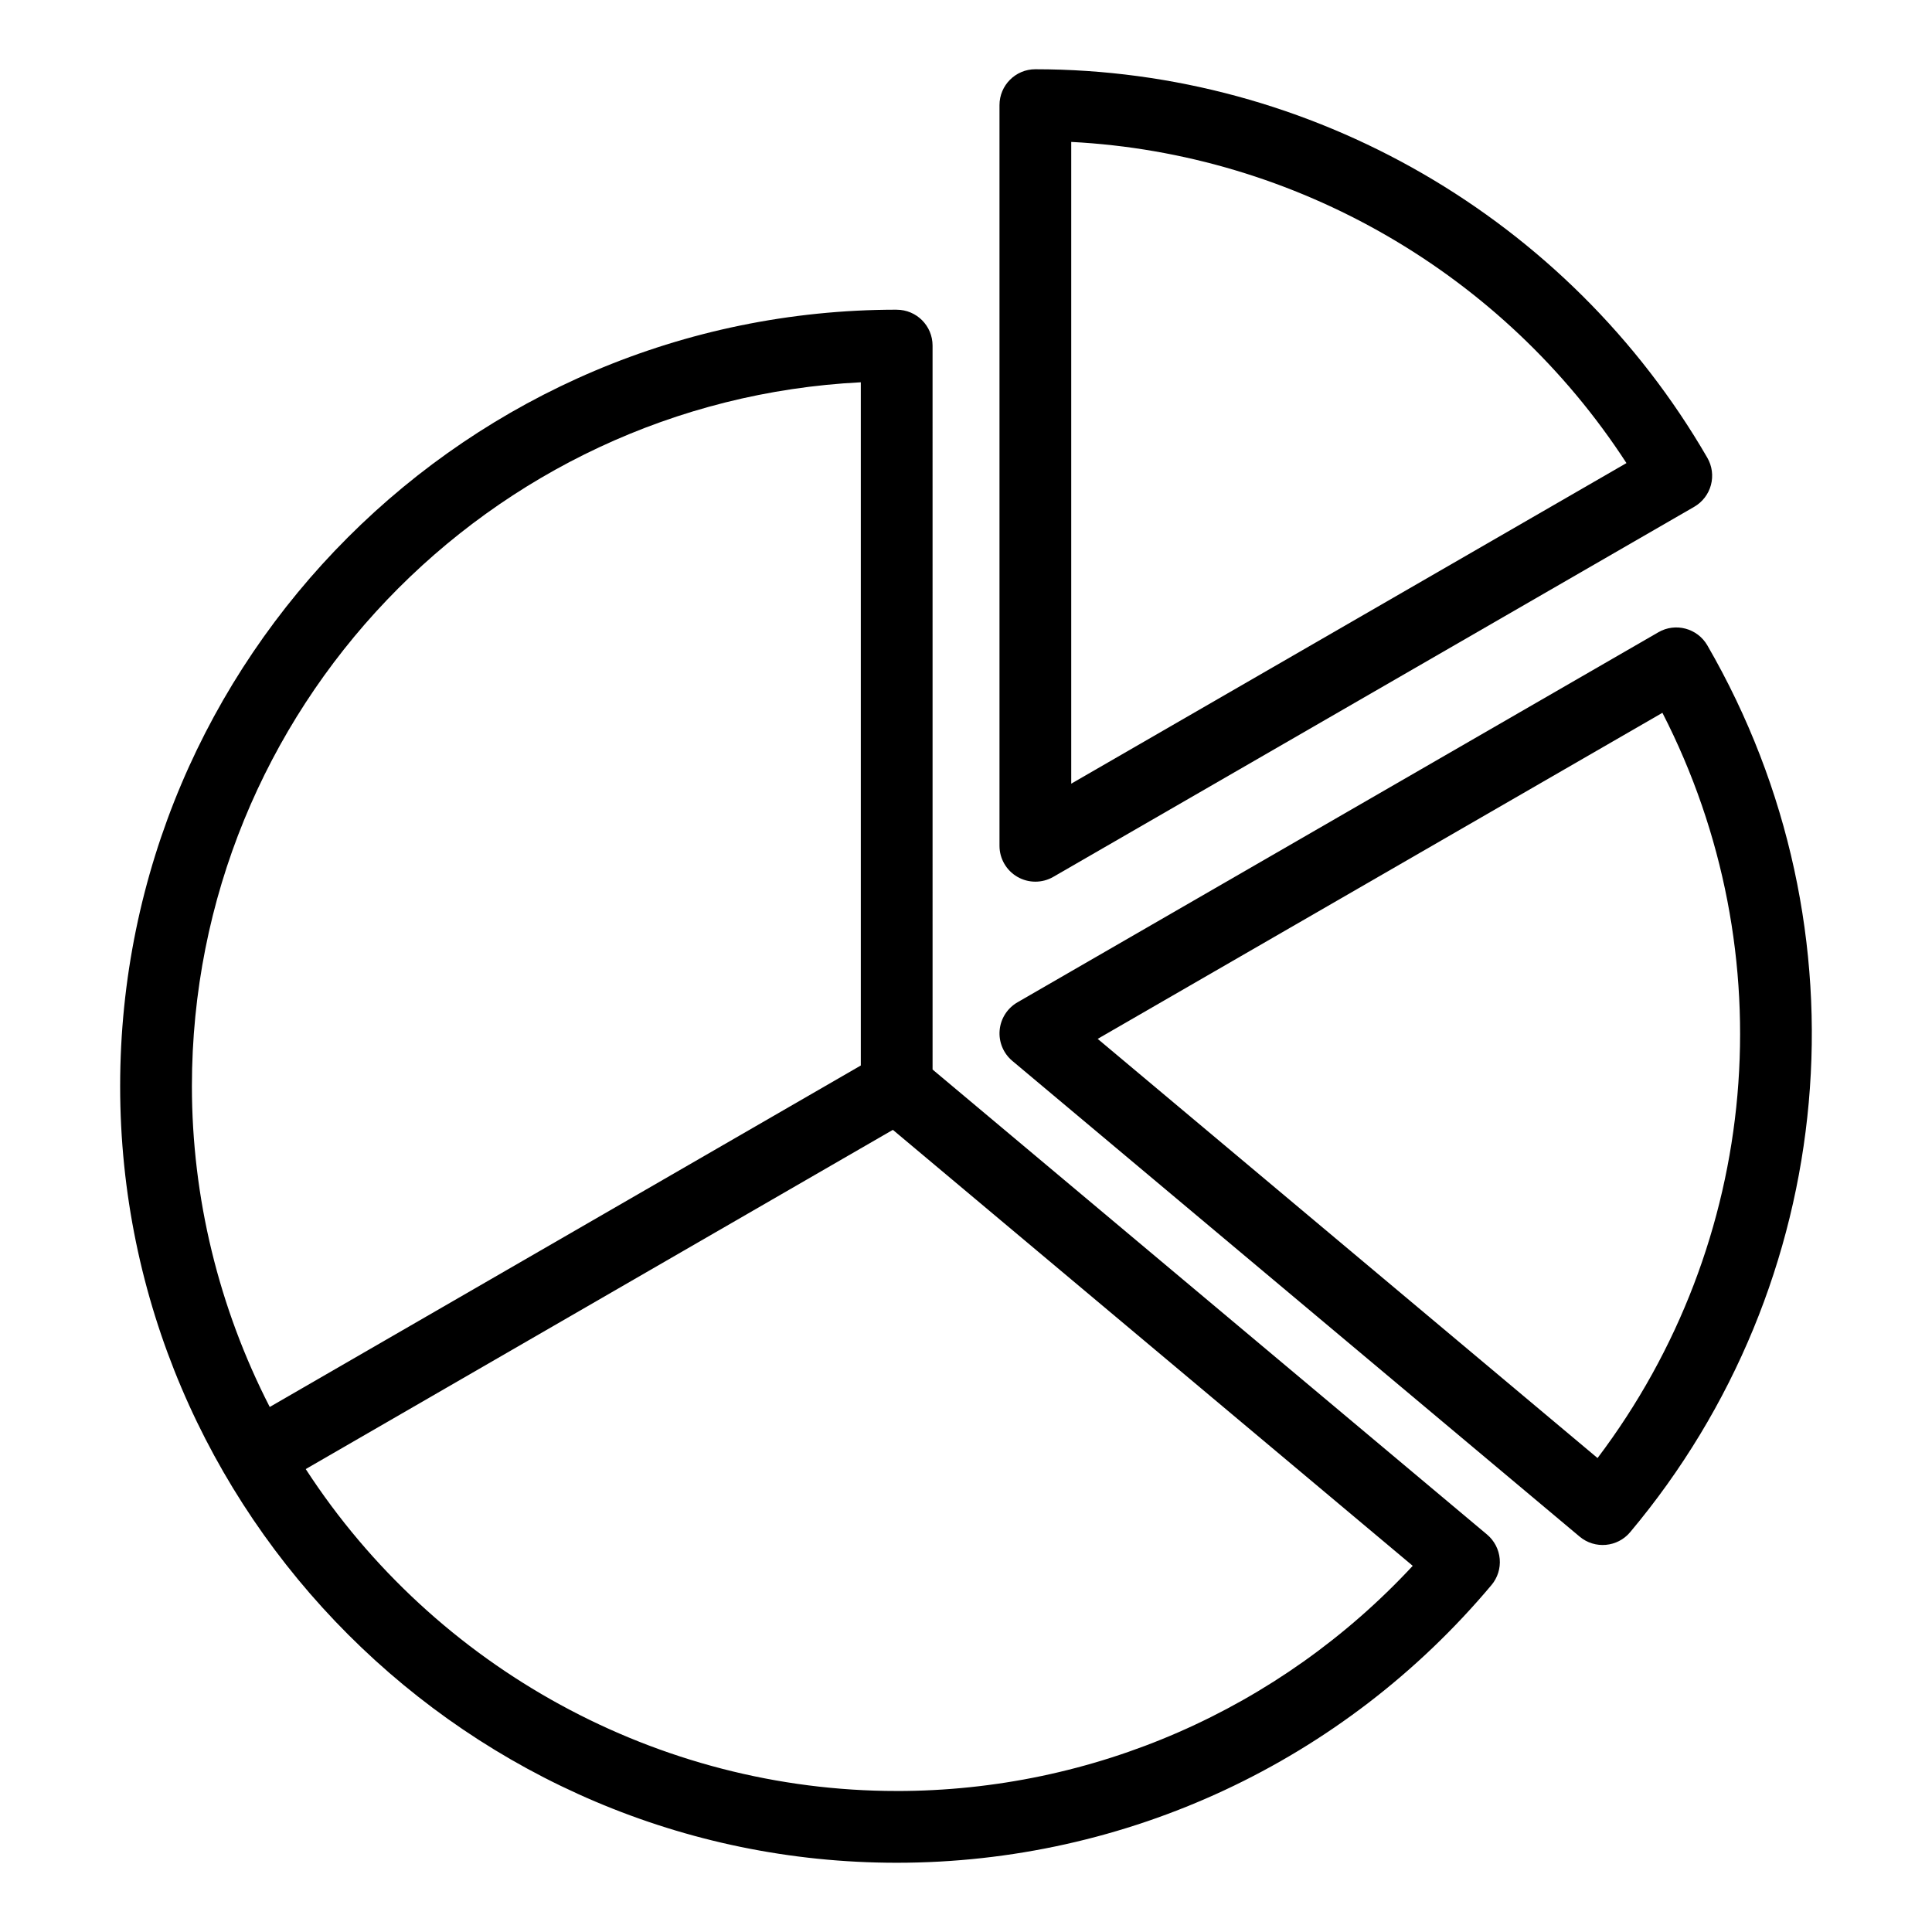
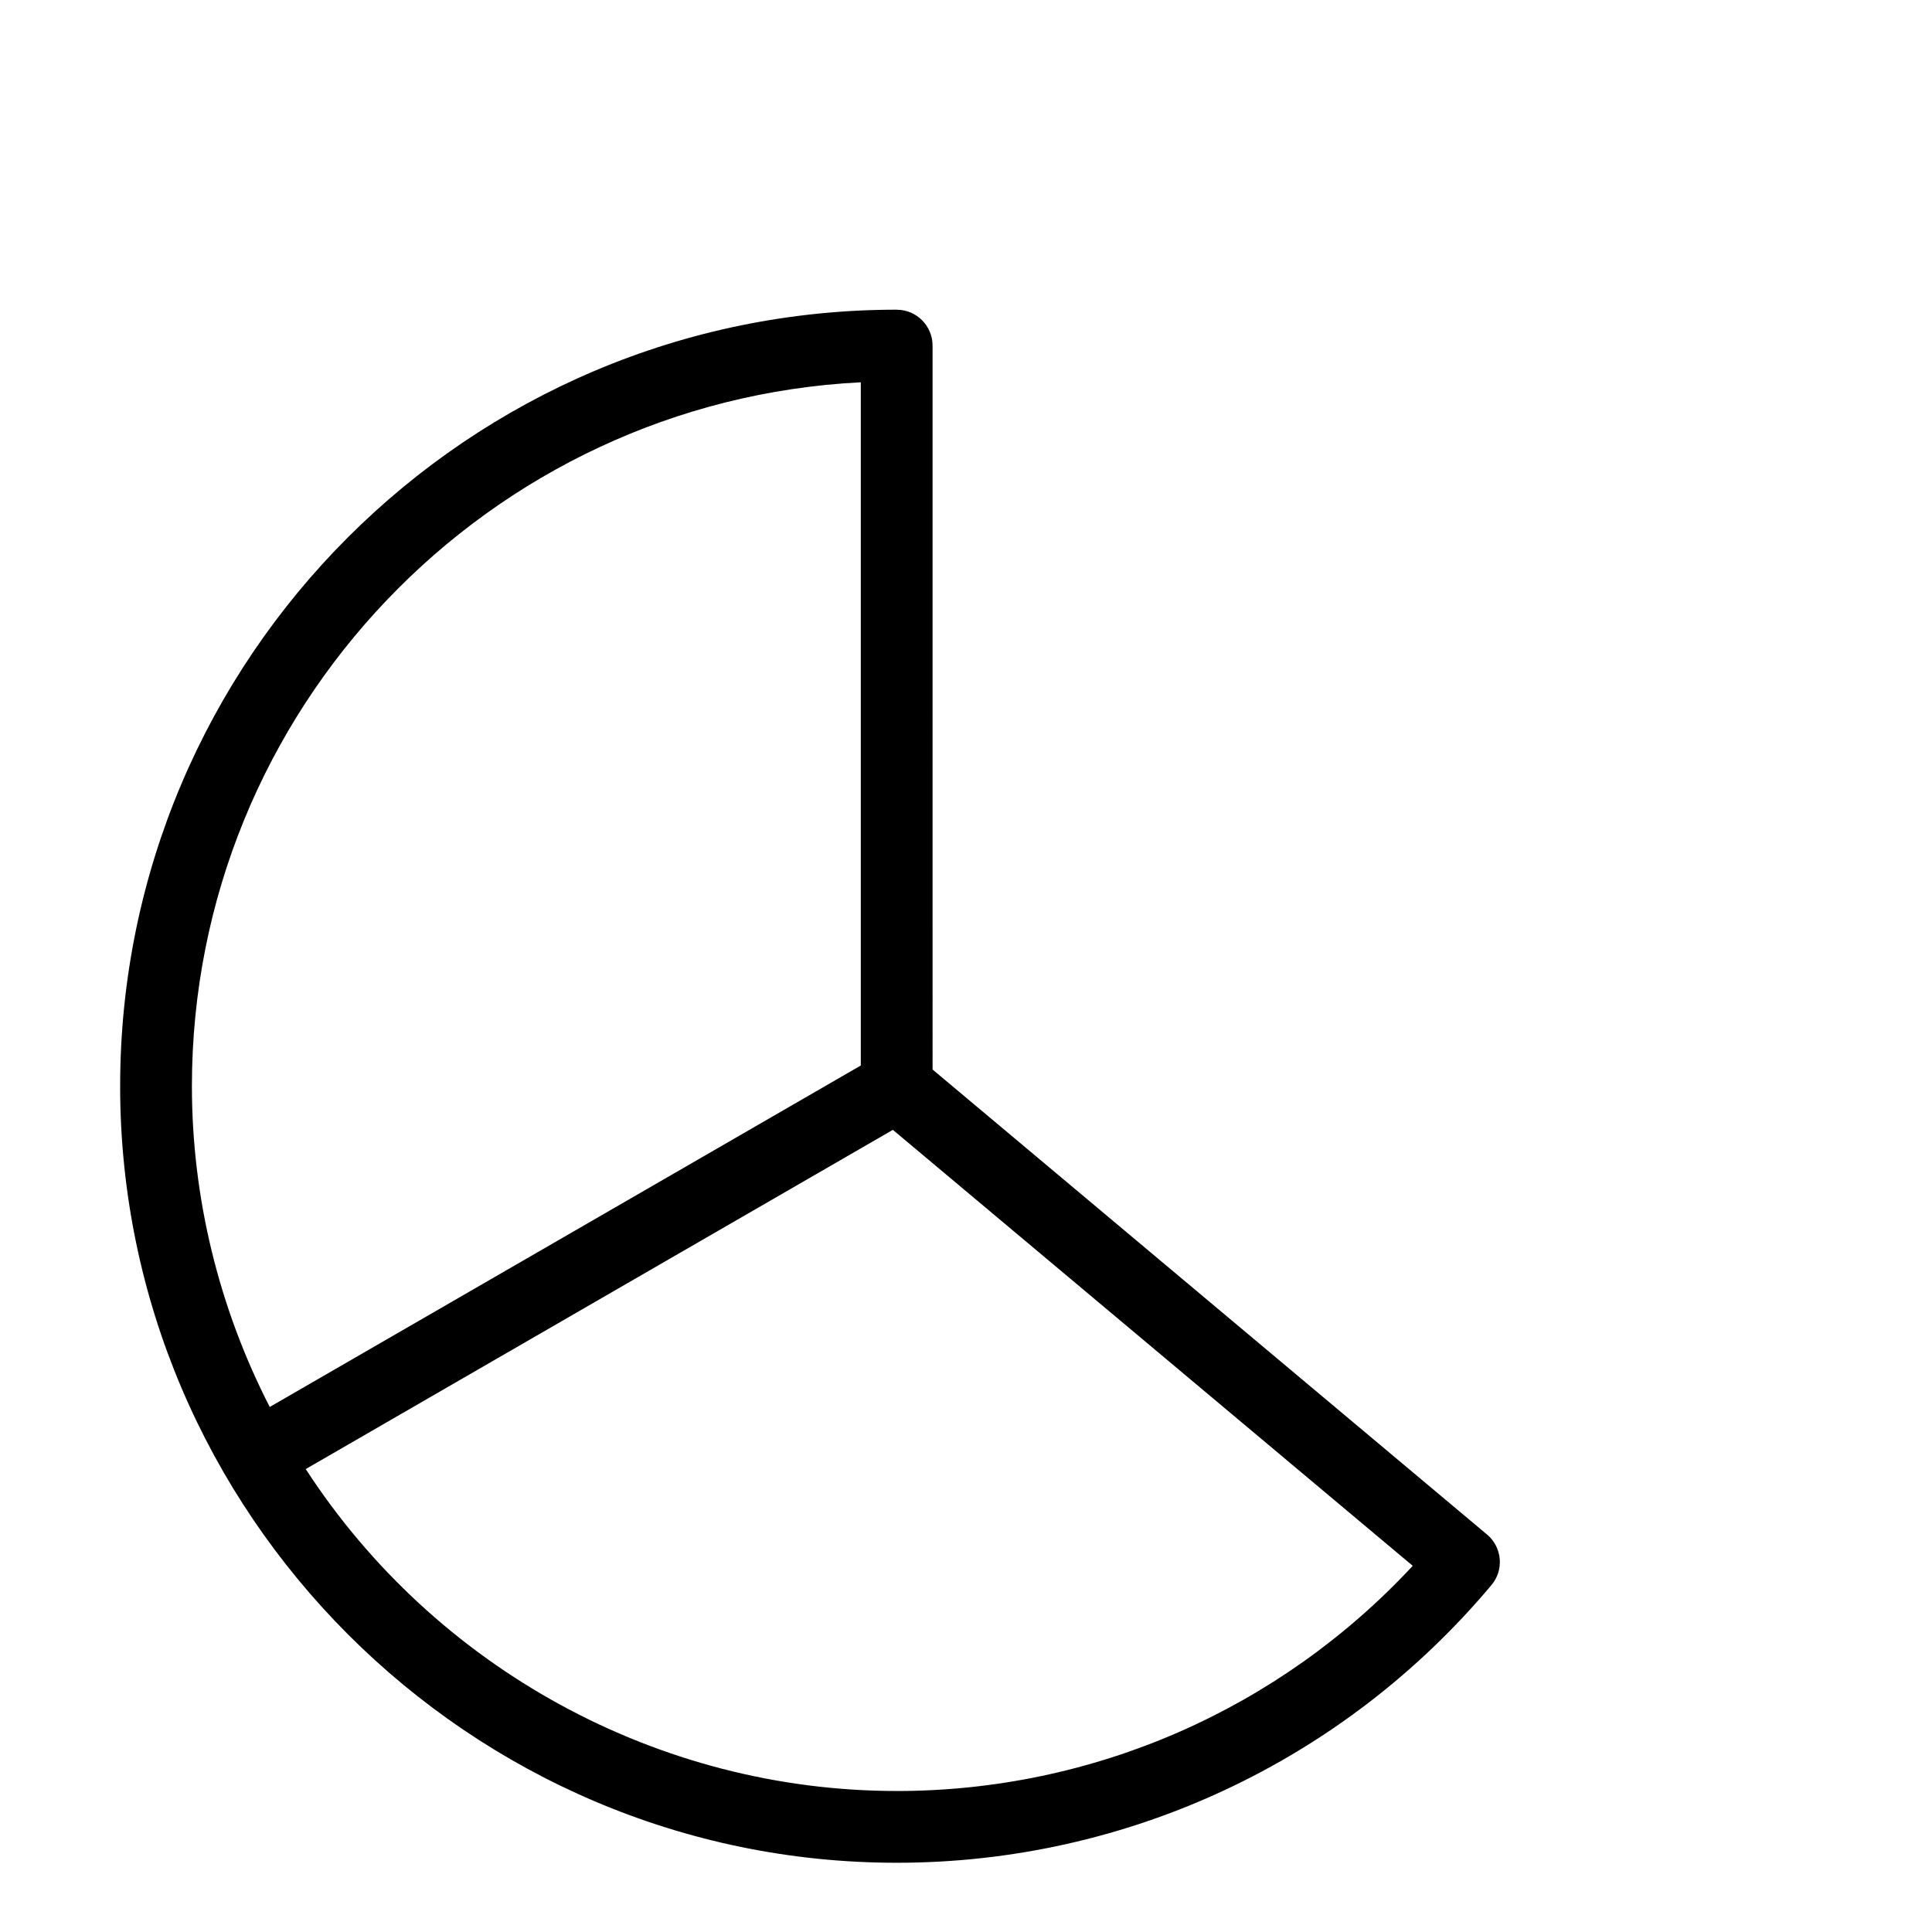
<svg xmlns="http://www.w3.org/2000/svg" fill="#000000" width="800px" height="800px" version="1.1" viewBox="144 144 512 512">
  <g>
-     <path d="m418.38 162.35c-5.254 0-9.504 4.258-9.504 9.504v196.29c0 3.398 1.812 6.535 4.754 8.234 1.469 0.848 3.109 1.273 4.754 1.273s3.285-0.422 4.754-1.273l169.85-98.07c2.18-1.262 3.777-3.344 4.43-5.777 0.648-2.438 0.309-5.031-0.957-7.219-36.758-63.504-105-102.96-178.08-102.96zm9.508 189.33v-170.07c59.551 3.074 114.54 34.891 147.14 85.113z" />
    <path d="m381.63 226.07c-113.46 0-205.79 92.316-205.79 205.79 0 113.15 92.566 205.79 205.79 205.79 60.914 0 118.36-26.824 157.62-73.59 1.625-1.93 2.414-4.43 2.191-6.941s-1.43-4.832-3.359-6.453l-146.94-123.23-0.004-191.85c0-5.25-4.25-9.508-9.504-9.508zm-9.508 19.25v181.05l-156.64 90.492c-13.516-26.336-20.625-55.531-20.625-85.012-0.004-99.801 78.68-181.57 177.27-186.54zm9.508 373.31c-63.133 0-122.29-32.457-156.61-85.312l155.6-89.898 137.77 115.54c-35.332 38.043-84.652 59.676-136.76 59.676z" />
-     <path d="m583.48 311.56-169.85 98.07c-2.684 1.555-4.445 4.316-4.715 7.406-0.27 3.09 0.984 6.117 3.359 8.109l150.34 126.07c4.051 3.398 10.043 2.82 13.387-1.168 55.195-65.742 64.203-159.44 20.461-235.02-2.637-4.543-8.449-6.094-12.98-3.473zm-16.113 218.84-132.47-111.09 149.66-86.41c32.789 63.938 25.945 140.43-17.191 197.5z" />
  </g>
</svg>